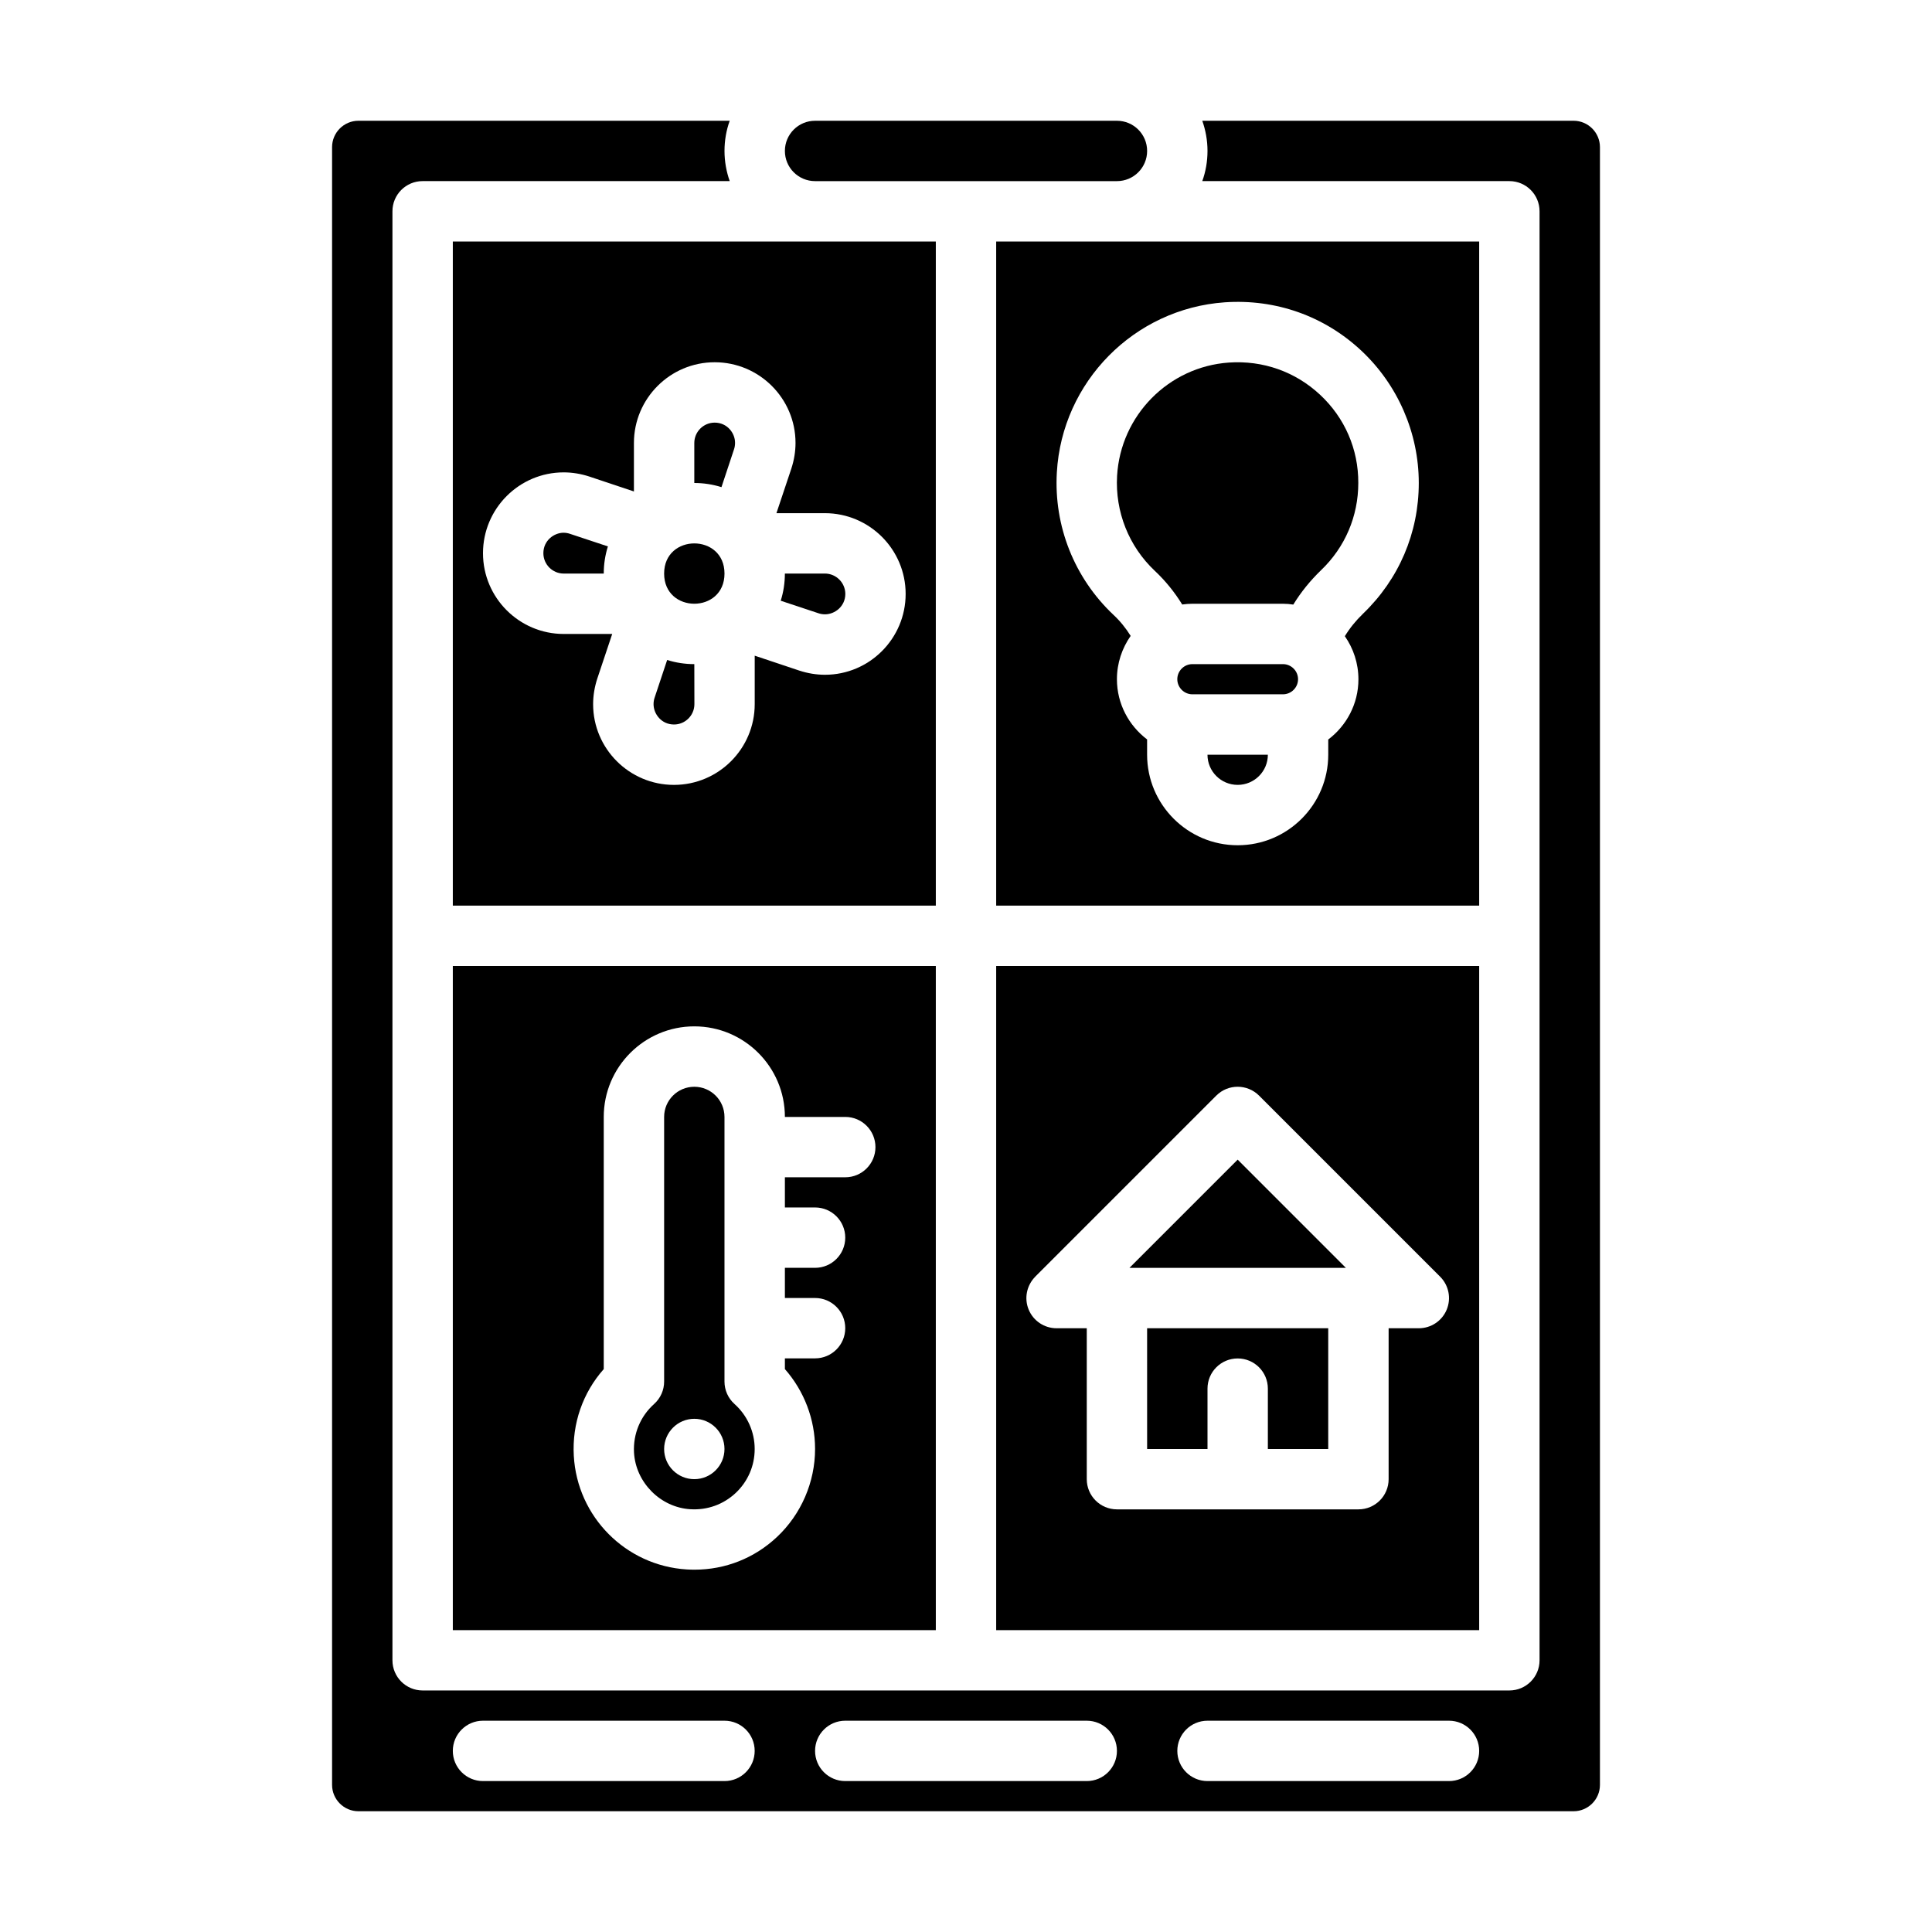
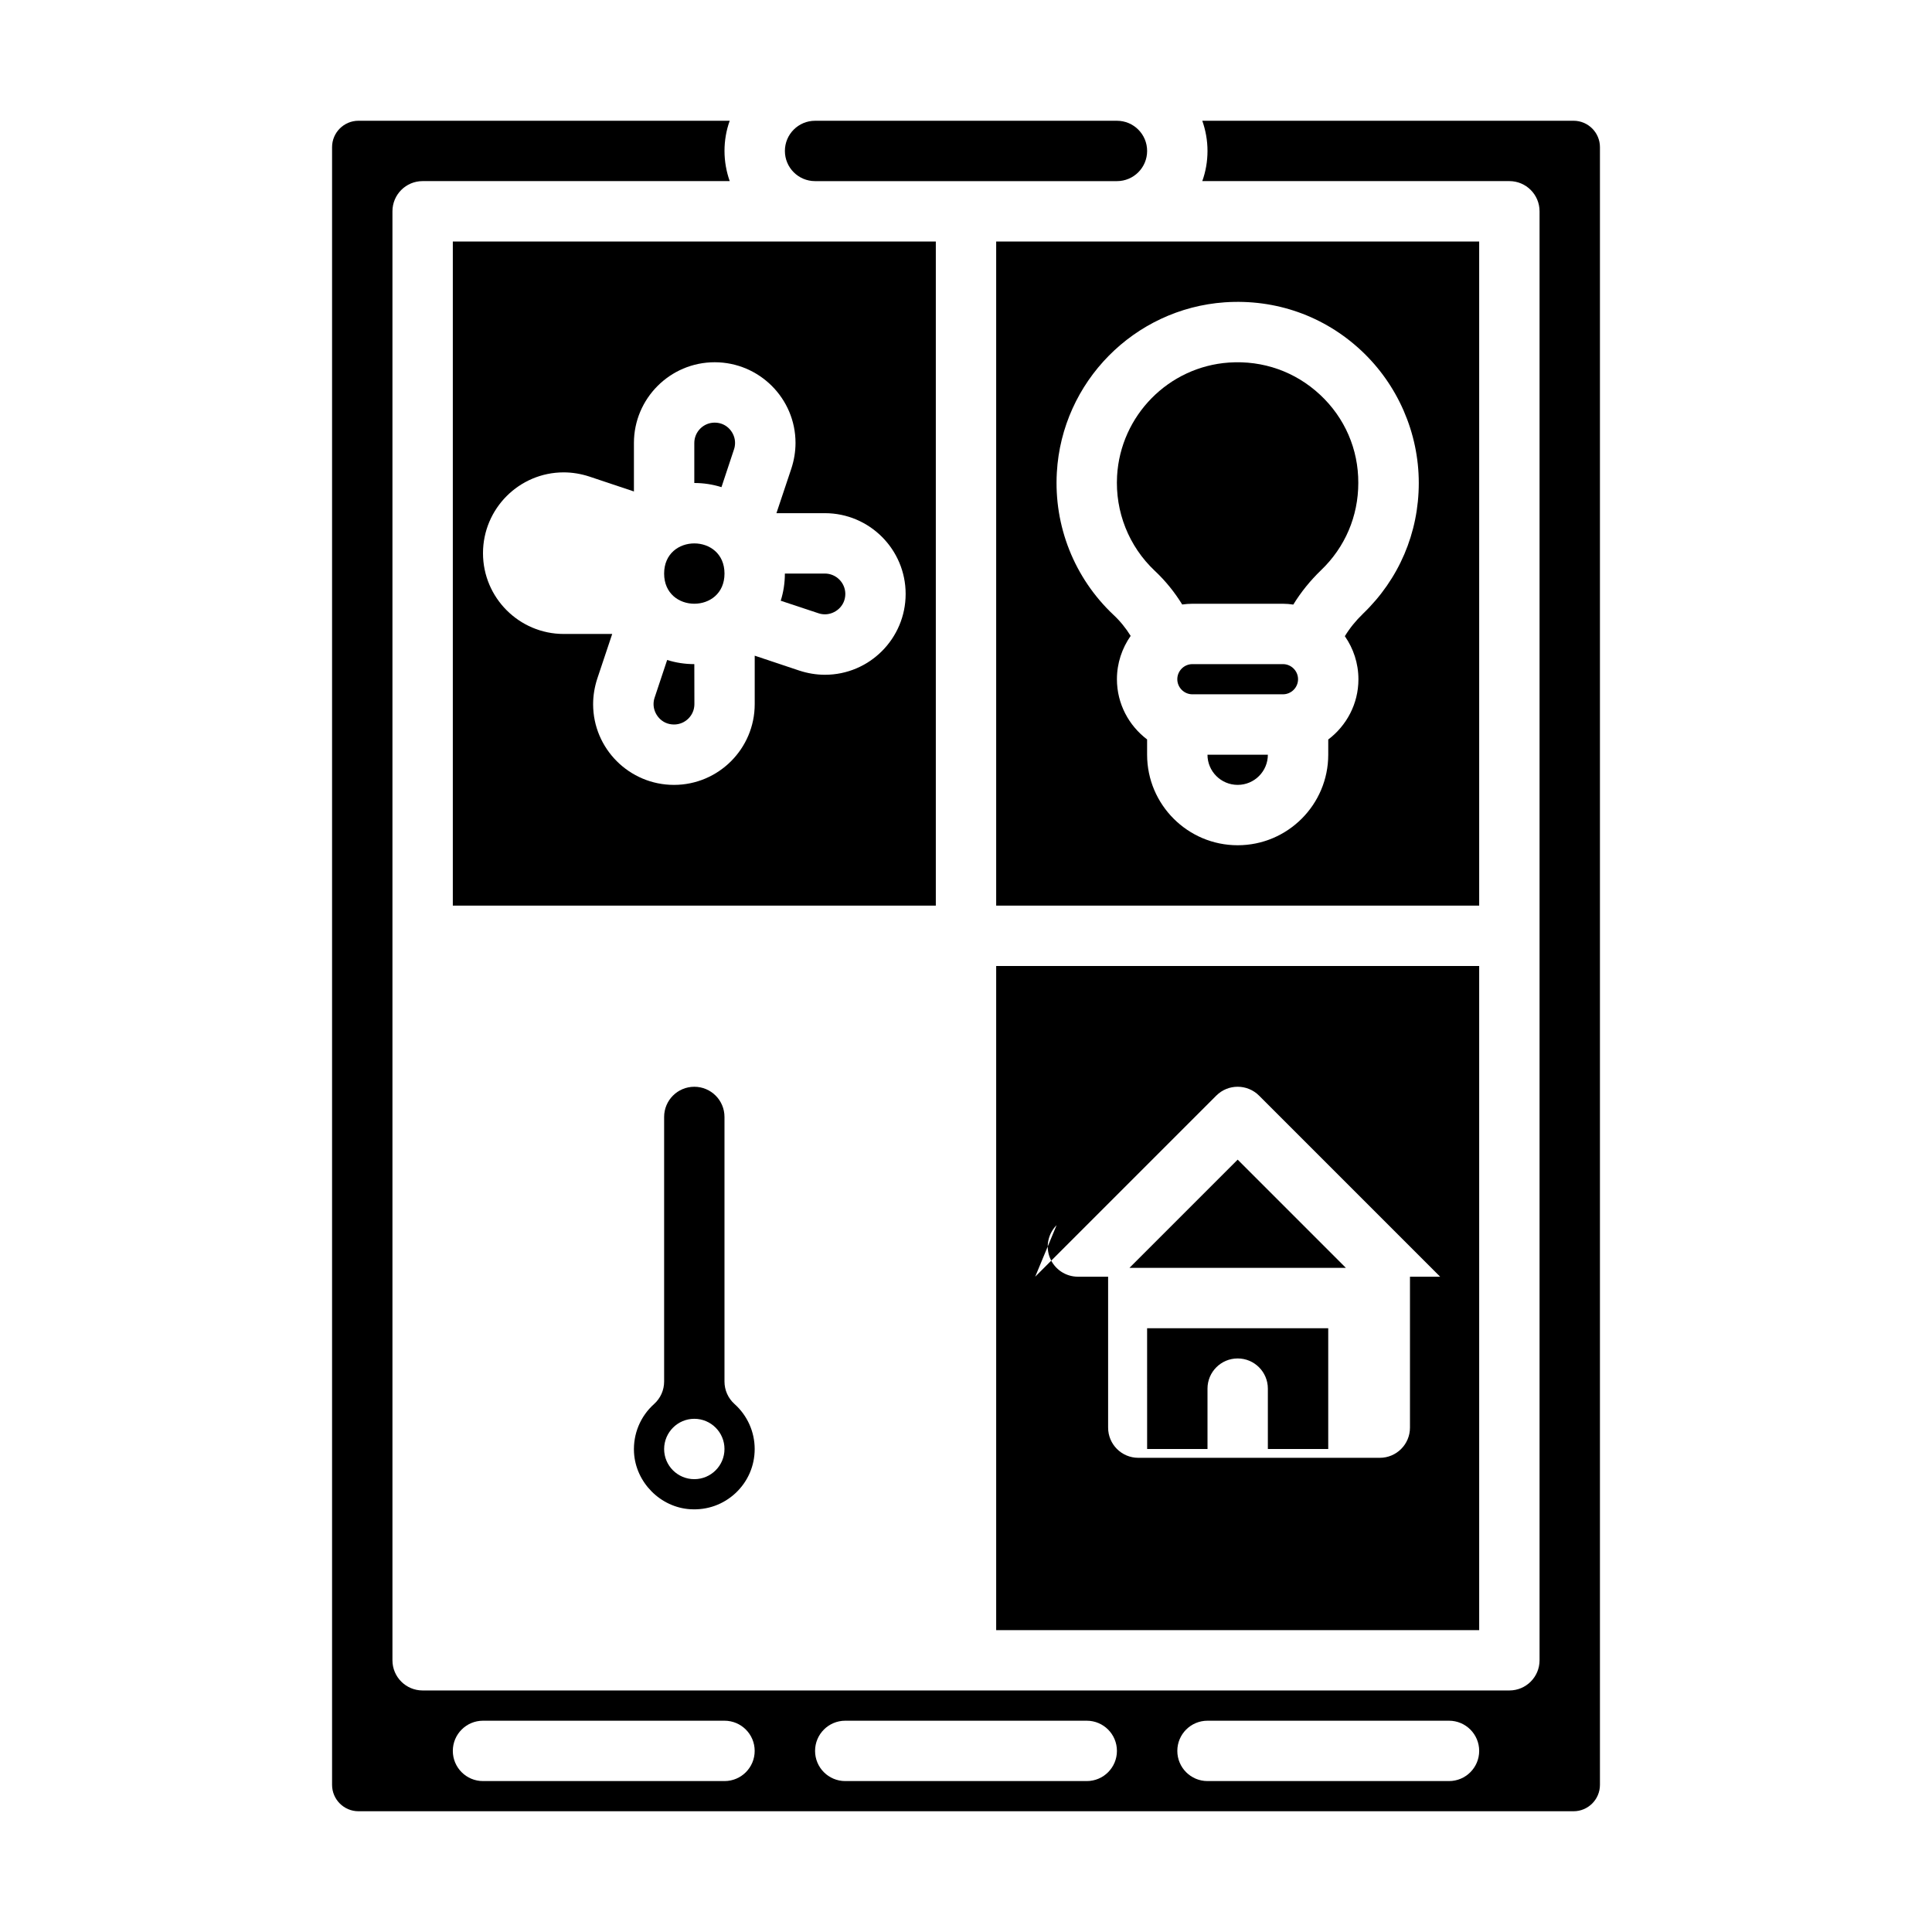
<svg xmlns="http://www.w3.org/2000/svg" viewBox="0 0 100 100" fill-rule="evenodd">
  <path d="m37.5 29.688c0 2.082-3.125 2.082-3.125 0s3.125-2.082 3.125 0" />
-   <path d="m29.176 27.574c-0.504 0-1.051 0.406-1.051 1.059 0 0.582 0.473 1.055 1.055 1.055h2.07c0-0.488 0.074-0.961 0.215-1.406l-1.953-0.648c-0.109-0.039-0.227-0.059-0.336-0.059z" />
  <path d="m33.883 36.109c-0.039 0.113-0.055 0.227-0.055 0.34 0 0.504 0.406 1.051 1.059 1.051 0.582 0 1.055-0.473 1.055-1.055l-0.004-2.07c-0.488 0-0.961-0.074-1.406-0.215z" />
  <path d="m36.992 21.875c-0.582 0-1.055 0.473-1.055 1.055v2.07c0.488 0 0.961 0.074 1.406 0.215l0.648-1.953c0.039-0.113 0.055-0.227 0.055-0.34 0.004-0.5-0.402-1.047-1.055-1.047z" />
  <path d="m42.695 29.688h-2.07c0 0.488-0.074 0.961-0.215 1.406l1.953 0.648c0.113 0.039 0.227 0.055 0.34 0.055 0.504 0 1.051-0.406 1.051-1.059-0.004-0.578-0.477-1.051-1.059-1.051z" />
  <path d="m64.062 60.023-5.602 5.602h11.203z" />
-   <path d="m51.562 84.375h25v-34.375h-25zm2.019-18.293 9.375-9.375c0.609-0.609 1.598-0.609 2.211 0l9.375 9.375c0.445 0.445 0.582 1.117 0.34 1.703-0.242 0.586-0.812 0.965-1.445 0.965h-1.562v7.812c0 0.863-0.699 1.562-1.562 1.562h-12.5c-0.863 0-1.562-0.699-1.562-1.562v-7.812h-1.562c-0.633 0-1.203-0.379-1.445-0.965-0.242-0.582-0.105-1.254 0.34-1.703z" />
+   <path d="m51.562 84.375h25v-34.375h-25zm2.019-18.293 9.375-9.375c0.609-0.609 1.598-0.609 2.211 0l9.375 9.375h-1.562v7.812c0 0.863-0.699 1.562-1.562 1.562h-12.5c-0.863 0-1.562-0.699-1.562-1.562v-7.812h-1.562c-0.633 0-1.203-0.379-1.445-0.965-0.242-0.582-0.105-1.254 0.34-1.703z" />
  <path d="m59.375 75h3.125v-3.125c0-0.863 0.699-1.562 1.562-1.562s1.562 0.699 1.562 1.562v3.125h3.125v-6.25h-9.375z" />
  <path d="m76.562 12.5h-25v34.375h25zm-6.019 19.273c-0.363 0.348-0.676 0.734-0.934 1.156 0.441 0.633 0.703 1.402 0.703 2.231 0 1.273-0.617 2.402-1.562 3.117v0.785c0 2.586-2.102 4.688-4.688 4.688s-4.688-2.102-4.688-4.688v-0.789c-0.945-0.715-1.562-1.844-1.562-3.117 0-0.832 0.266-1.605 0.711-2.242-0.25-0.402-0.547-0.77-0.891-1.09-2.023-1.906-3.09-4.594-2.93-7.367 0.266-4.695 4.004-8.48 8.691-8.809 2.633-0.18 5.141 0.703 7.062 2.496 1.895 1.77 2.981 4.266 2.981 6.856 0 2.582-1.027 4.984-2.894 6.773z" />
  <path d="m66.406 34.375h-4.688c-0.43 0-0.781 0.352-0.781 0.781s0.352 0.781 0.781 0.781h4.688c0.43 0 0.781-0.352 0.781-0.781s-0.352-0.781-0.781-0.781z" />
  <path d="m68.324 20.43c-1.281-1.195-2.957-1.785-4.715-1.664-3.121 0.215-5.609 2.738-5.789 5.867-0.105 1.852 0.605 3.644 1.953 4.914 0.551 0.516 1.023 1.102 1.418 1.742 0.172-0.023 0.348-0.039 0.523-0.039h4.688c0.184 0 0.363 0.016 0.539 0.043 0.398-0.648 0.879-1.242 1.434-1.777 1.246-1.191 1.93-2.797 1.93-4.516 0.008-1.75-0.699-3.375-1.98-4.57z" />
-   <path d="m23.438 84.375h25v-34.375h-25zm7.812-13.508v-13.055c0-2.586 2.102-4.688 4.688-4.688s4.688 2.102 4.688 4.688h3.125c0.863 0 1.562 0.699 1.562 1.562s-0.699 1.562-1.562 1.562h-3.125v1.562h1.562c0.863 0 1.562 0.699 1.562 1.562s-0.699 1.562-1.562 1.562h-1.562v1.562h1.562c0.863 0 1.562 0.699 1.562 1.562s-0.699 1.562-1.562 1.562h-1.562v0.555c1 1.137 1.562 2.606 1.562 4.133 0 1.719-0.719 3.379-1.969 4.555-1.172 1.102-2.676 1.695-4.273 1.695-0.133 0-0.27-0.004-0.402-0.012-3.156-0.195-5.668-2.727-5.844-5.883-0.094-1.664 0.465-3.262 1.551-4.488z" />
  <path d="m48.438 12.5h-25v34.375h25zm-5.738 22.426c-0.445 0-0.891-0.074-1.324-0.215l-2.312-0.773v2.508c0 2.305-1.875 4.18-4.18 4.18-2.309 0-4.184-1.875-4.184-4.176 0-0.445 0.074-0.891 0.215-1.324l0.773-2.312h-2.508c-2.305 0-4.18-1.875-4.18-4.18 0-2.309 1.875-4.184 4.176-4.184 0.445 0 0.891 0.074 1.324 0.215l2.312 0.773v-2.508c0-2.305 1.875-4.18 4.18-4.18 2.309 0 4.184 1.875 4.184 4.176 0 0.445-0.074 0.891-0.215 1.324l-0.773 2.312h2.508c2.305 0 4.18 1.875 4.18 4.18 0 2.309-1.875 4.184-4.176 4.184z" />
  <path d="m35.734 78.117c0.879 0.055 1.707-0.246 2.344-0.84 0.633-0.598 0.984-1.406 0.984-2.277 0-0.887-0.379-1.734-1.043-2.328-0.332-0.297-0.52-0.719-0.52-1.164v-13.695c0-0.863-0.699-1.562-1.562-1.562s-1.562 0.699-1.562 1.562v13.695c0 0.445-0.188 0.867-0.52 1.164-0.711 0.637-1.09 1.551-1.039 2.508 0.086 1.551 1.367 2.844 2.918 2.938zm0.203-4.68c0.863 0 1.562 0.699 1.562 1.562s-0.699 1.562-1.562 1.562-1.562-0.699-1.562-1.562c0.004-0.863 0.703-1.562 1.562-1.562z" />
  <path d="m64.062 40.625c0.863 0 1.562-0.699 1.562-1.562h-3.125c0 0.863 0.699 1.562 1.562 1.562z" />
  <path d="m42.188 9.375h15.625c0.863 0 1.562-0.699 1.562-1.562s-0.699-1.562-1.562-1.562h-15.625c-0.863 0-1.562 0.699-1.562 1.562s0.699 1.562 1.562 1.562z" />
  <path d="m81.445 6.25h-19.215c0.172 0.488 0.27 1.016 0.27 1.562s-0.094 1.074-0.27 1.562h15.895c0.863 0 1.562 0.699 1.562 1.562v75c0 0.863-0.699 1.562-1.562 1.562h-56.25c-0.863 0-1.562-0.699-1.562-1.562v-75c0-0.863 0.699-1.562 1.562-1.562h15.895c-0.172-0.488-0.27-1.016-0.27-1.562s0.094-1.074 0.27-1.562h-19.215c-0.754 0-1.367 0.613-1.367 1.367v84.766c0 0.754 0.613 1.367 1.367 1.367h62.891c0.754 0 1.367-0.613 1.367-1.367v-84.766c0-0.754-0.613-1.367-1.367-1.367zm-43.945 85.938h-12.5c-0.863 0-1.562-0.699-1.562-1.562s0.699-1.562 1.562-1.562h12.5c0.863 0 1.562 0.699 1.562 1.562s-0.699 1.562-1.562 1.562zm18.75 0h-12.5c-0.863 0-1.562-0.699-1.562-1.562s0.699-1.562 1.562-1.562h12.5c0.863 0 1.562 0.699 1.562 1.562s-0.699 1.562-1.562 1.562zm18.75 0h-12.5c-0.863 0-1.562-0.699-1.562-1.562s0.699-1.562 1.562-1.562h12.5c0.863 0 1.562 0.699 1.562 1.562s-0.699 1.562-1.562 1.562z" />
</svg>